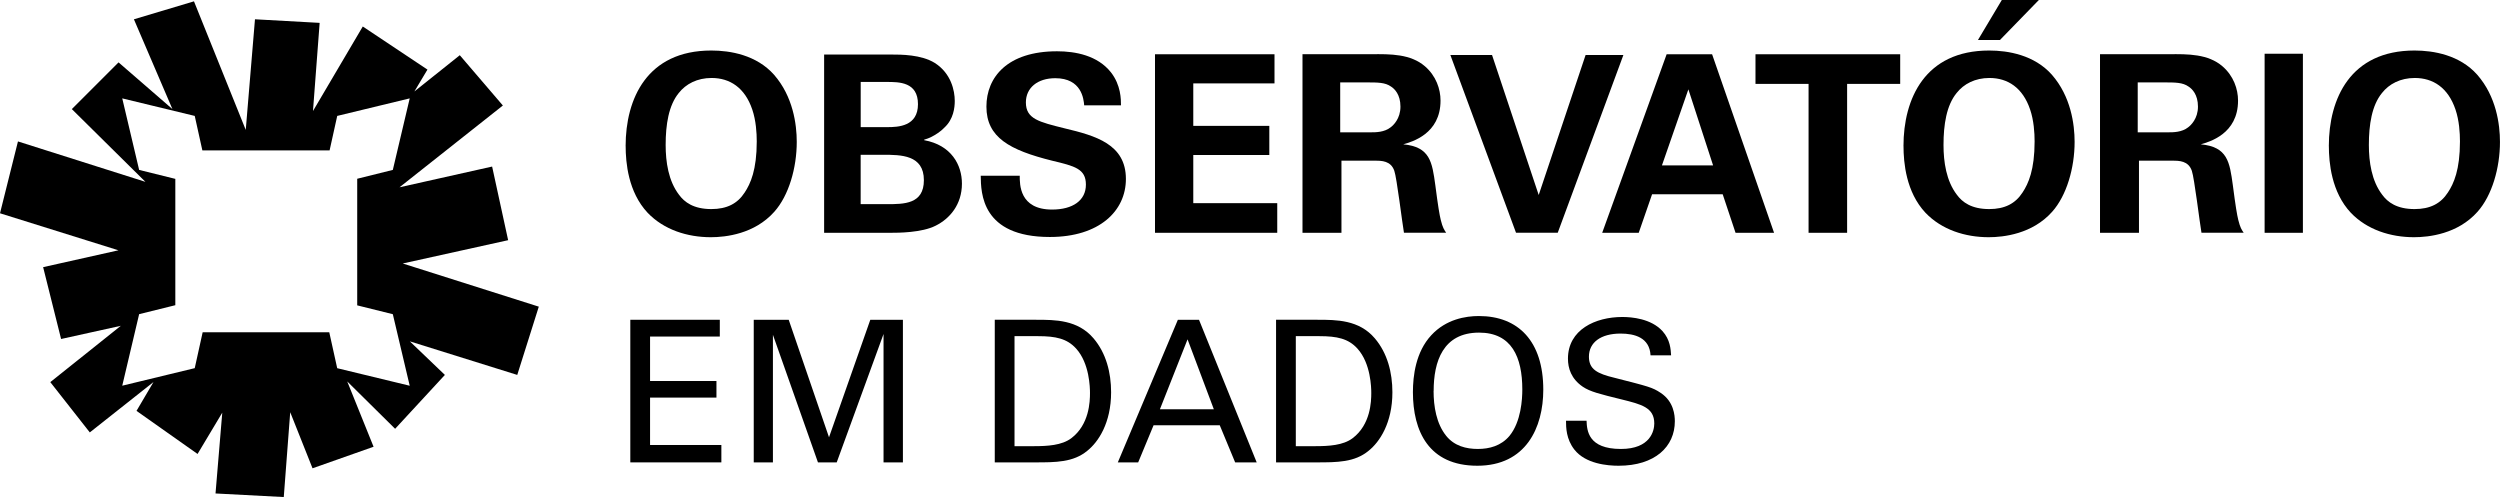
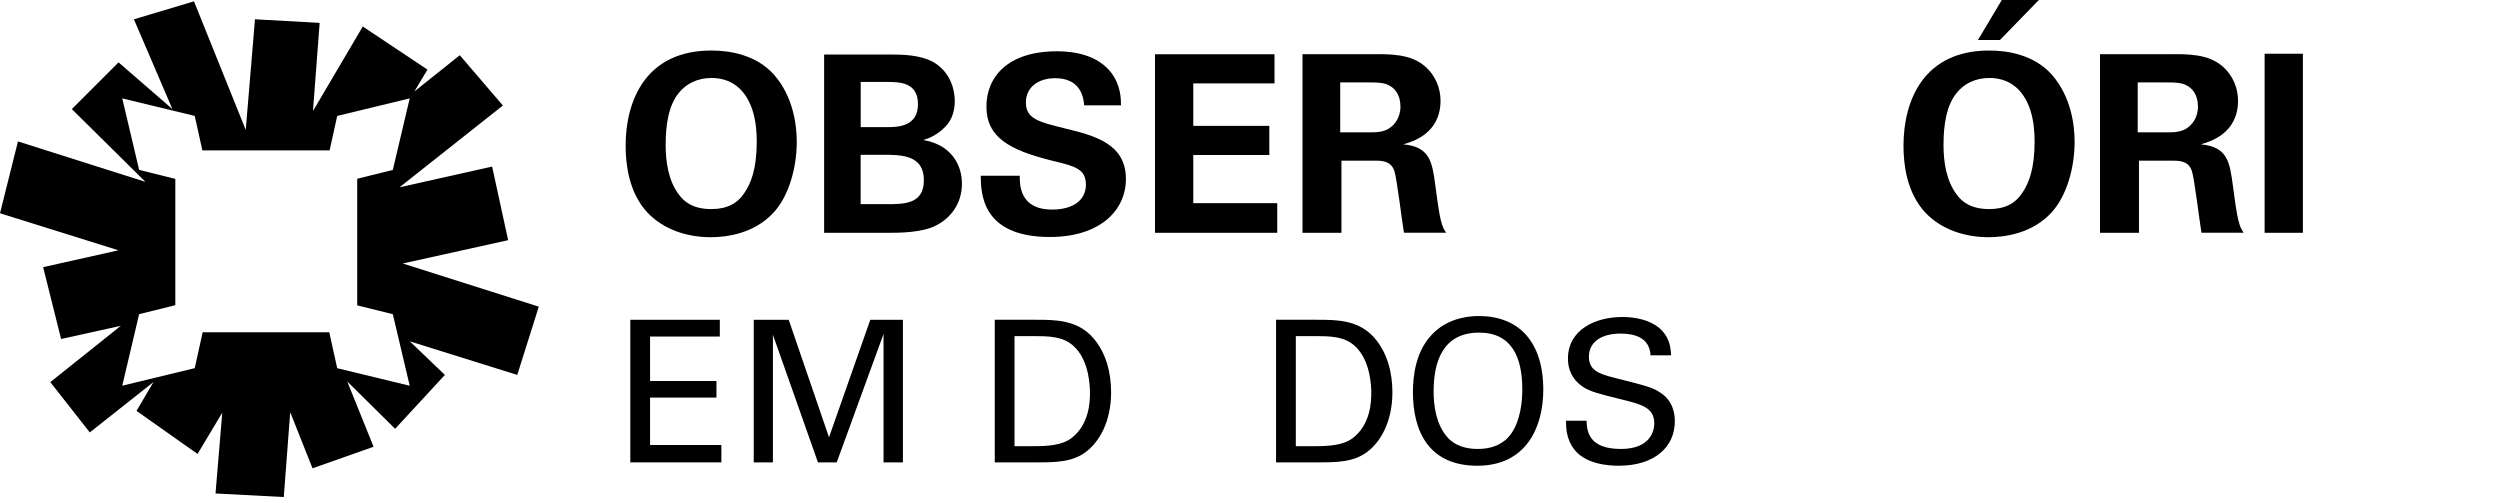
<svg xmlns="http://www.w3.org/2000/svg" id="Camada_2" data-name="Camada 2" viewBox="0 0 655.63 130.35">
  <defs>
    <style>
      .cls-1 {
        stroke-width: 0px;
      }
    </style>
  </defs>
  <g id="Camada_1-2" data-name="Camada 1">
    <g>
      <g>
        <path class="cls-1" d="m524.5,10.49h-5.78l6.26-10.49h9.71l-10.2,10.49Z" />
-         <path class="cls-1" d="m164.08,38.32c0,4.27.65,12.04,5.76,17.48,4.27,4.47,10.43,6.41,16.58,6.41,3.89,0,11.46-.84,16.64-6.67,3.82-4.27,5.89-11.53,5.89-18.33,0-4.6-.97-11.91-5.96-17.61-4.6-5.18-11.46-6.35-16.45-6.35-16.84,0-22.47,12.63-22.47,25.06h0Zm10.49-.32c0-5.31.78-10.36,3.43-13.6,1.88-2.4,4.86-3.95,8.61-3.95,4.79,0,8.74,2.53,10.68,8.29.97,2.85,1.17,6.09,1.17,8.35,0,7.45-1.62,11.07-3.17,13.4-1.88,2.91-4.66,4.34-8.74,4.34-4.66,0-7.06-1.81-8.48-3.76-2.78-3.63-3.5-8.61-3.5-13.08h0Z" />
+         <path class="cls-1" d="m164.08,38.32c0,4.27.65,12.04,5.76,17.48,4.27,4.47,10.43,6.41,16.58,6.41,3.89,0,11.46-.84,16.64-6.67,3.82-4.27,5.89-11.53,5.89-18.33,0-4.6-.97-11.91-5.96-17.61-4.6-5.18-11.46-6.35-16.45-6.35-16.84,0-22.47,12.63-22.47,25.06h0Zm10.49-.32c0-5.31.78-10.36,3.43-13.6,1.88-2.4,4.86-3.95,8.61-3.95,4.79,0,8.74,2.53,10.68,8.29.97,2.85,1.17,6.09,1.17,8.35,0,7.45-1.62,11.07-3.17,13.4-1.88,2.91-4.66,4.34-8.74,4.34-4.66,0-7.06-1.81-8.48-3.76-2.78-3.63-3.5-8.61-3.5-13.08h0" />
        <path class="cls-1" d="m216.14,61.05h17.48c1.81,0,8.16,0,11.79-1.88,3.63-1.81,6.86-5.5,6.86-11.01,0-4.92-2.78-10.1-9.91-11.4v-.13c2.72-.71,4.99-2.78,5.31-3.17,2.4-2.2,2.72-5.25,2.72-6.99,0-2.72-.97-7.25-5.25-9.97-3.56-2.2-8.81-2.2-11.53-2.2h-17.48v46.75Zm9.58-39.56h6.8c3.3,0,8.22,0,8.22,5.83s-5.18,6.02-8.03,6.02h-6.99v-11.85Zm0,19.1h5.76c4.79,0,10.81,0,10.81,6.67,0,6.28-5.18,6.28-9.78,6.28h-6.8v-12.95Z" />
        <path class="cls-1" d="m257.2,46.09c.06,4.53.19,16.06,18.13,16.06,12.95,0,19.94-6.8,19.94-15.22,0-9.13-7.96-11.33-16.06-13.27-6.73-1.68-10.17-2.46-10.17-6.8,0-3.82,3.04-6.35,7.71-6.35,6.93,0,7.45,5.5,7.58,7.12h9.65c0-1.55,0-5.31-2.65-8.68-3.5-4.4-9.26-5.5-14.12-5.5-13.02,0-18.52,6.8-18.52,14.51,0,8.09,6.09,11.4,17.22,14.18,5.96,1.42,8.87,2.14,8.87,6.28s-3.43,6.54-8.87,6.54c-8.61,0-8.48-6.67-8.48-8.87h-10.23Z" />
        <path class="cls-1" d="m302.91,61.05h32.05v-7.77h-22.02v-12.63h19.94v-7.64h-19.94v-11.14h21.3v-7.64h-31.34v46.82Z" />
        <path class="cls-1" d="m341.57,61.05h10.23v-18.91h8.81c1.68,0,4.14,0,5.05,2.65.65,1.81,2.07,13.66,2.53,16.25h11.07c-.52-.78-.91-1.3-1.42-3.37-.32-1.3-.71-3.56-1.42-9.07-.84-6.09-1.36-10.1-8.42-10.75,2.27-.65,9.78-2.72,9.78-11.46,0-3.04-1.17-6.48-4.08-9-3.76-3.24-9-3.24-14.18-3.17h-17.94v46.82Zm9.91-39.44h6.73c3.17,0,5.05,0,6.6,1.1.91.58,2.46,2.07,2.46,5.25s-1.88,4.92-2.59,5.44c-1.62,1.3-3.95,1.3-5.12,1.3h-8.09v-13.08Z" />
-         <path class="cls-1" d="m380.36,14.42l17.22,46.62h10.94l17.22-46.62h-9.91l-12.3,36.72-12.24-36.72h-10.94Z" />
-         <path class="cls-1" d="m437.08,14.23l-16.9,46.82h9.58l3.5-10.1h18.52l3.37,10.1h10.1l-16.25-46.82h-11.91Zm-1.23,29.14l6.93-19.94,6.48,19.94h-13.4Z" />
-         <path class="cls-1" d="m474.31,61.05h10.1V22h13.92v-7.77h-37.95v7.77h13.92v39.05Z" />
        <path class="cls-1" d="m499.2,38.32c0,4.27.65,12.04,5.76,17.48,4.27,4.47,10.43,6.41,16.58,6.41,3.89,0,11.46-.84,16.64-6.67,3.82-4.27,5.89-11.53,5.89-18.33,0-4.6-.97-11.91-5.96-17.61-4.6-5.18-11.46-6.35-16.45-6.35-16.84,0-22.47,12.63-22.47,25.06h0Zm10.49-.32c0-5.31.78-10.36,3.43-13.6,1.88-2.4,4.86-3.95,8.61-3.95,4.79,0,8.74,2.53,10.68,8.29.97,2.85,1.17,6.09,1.17,8.35,0,7.45-1.62,11.07-3.17,13.4-1.88,2.91-4.66,4.34-8.74,4.34-4.66,0-7.06-1.81-8.48-3.76-2.78-3.63-3.5-8.61-3.5-13.08h0Z" />
        <path class="cls-1" d="m550.72,61.05h10.23v-18.91h8.81c1.68,0,4.14,0,5.05,2.65.65,1.81,2.07,13.66,2.53,16.25h11.07c-.52-.78-.91-1.3-1.42-3.37-.32-1.3-.71-3.56-1.42-9.07-.84-6.09-1.36-10.1-8.42-10.75,2.27-.65,9.78-2.72,9.78-11.46,0-3.04-1.17-6.48-4.08-9-3.76-3.24-9-3.24-14.18-3.17h-17.94v46.82Zm9.91-39.44h6.73c3.17,0,5.05,0,6.6,1.1.91.58,2.46,2.07,2.46,5.25s-1.88,4.92-2.59,5.44c-1.62,1.3-3.95,1.3-5.12,1.3h-8.09v-13.08Z" />
        <path class="cls-1" d="m593.9,61.05h10.04V14.1h-10.04v46.95Z" />
-         <path class="cls-1" d="m610.75,38.32c0,4.27.65,12.04,5.76,17.48,4.27,4.47,10.43,6.41,16.58,6.41,3.89,0,11.46-.84,16.64-6.67,3.82-4.27,5.89-11.53,5.89-18.33,0-4.6-.97-11.91-5.96-17.61-4.6-5.18-11.46-6.35-16.45-6.35-16.84,0-22.47,12.63-22.47,25.06Zm10.49-.32c0-5.31.78-10.36,3.43-13.6,1.88-2.4,4.86-3.95,8.61-3.95,4.79,0,8.74,2.53,10.68,8.29.97,2.85,1.17,6.09,1.17,8.35,0,7.45-1.62,11.07-3.17,13.4-1.88,2.91-4.66,4.34-8.74,4.34-4.66,0-7.06-1.81-8.48-3.76-2.78-3.63-3.5-8.61-3.5-13.08h0Z" />
        <path class="cls-1" d="m165.3,121.26h23.88v-4.56h-18.7v-12.43h17.41v-4.35h-17.41v-11.66h18.29v-4.4h-23.47v37.4Z" />
        <path class="cls-1" d="m197.67,121.26h5.03v-33.46l11.81,33.46h4.92l12.28-33.67v33.67h5.08v-37.4h-8.55l-10.83,30.82-10.57-30.82h-9.17v37.4Z" />
        <path class="cls-1" d="m260.87,121.26h10.52c5.49,0,10.1,0,13.78-3.06,2.85-2.28,6.22-7.25,6.22-15.33,0-5.13-1.3-10.26-4.61-14.14-4.14-4.87-10.05-4.87-15.07-4.87h-10.83v37.4Zm5.18-33.1h6.22c4.56,0,7.56.62,9.95,3.26,3.52,3.89,3.63,10.26,3.63,11.66,0,2.18-.16,8.29-4.92,11.86-2.49,1.86-6.22,2.07-9.79,2.07h-5.08v-28.85Z" />
-         <path class="cls-1" d="m293.15,121.26h5.34l4.04-9.74h17.35l4.04,9.74h5.65l-15.13-37.4h-5.54l-15.75,37.4Zm18.29-32.27l6.89,18.34h-14.14l7.25-18.34Z" />
        <path class="cls-1" d="m334.64,121.26h10.52c5.49,0,10.1,0,13.78-3.06,2.85-2.28,6.22-7.25,6.22-15.33,0-5.13-1.3-10.26-4.61-14.14-4.14-4.87-10.05-4.87-15.07-4.87h-10.83v37.4Zm5.18-33.1h6.22c4.56,0,7.56.62,9.95,3.26,3.52,3.89,3.63,10.26,3.63,11.66,0,2.18-.16,8.29-4.92,11.86-2.49,1.86-6.22,2.07-9.79,2.07h-5.08v-28.85Z" />
        <path class="cls-1" d="m370.54,102.82c0,10.26,4.14,19.32,16.89,19.32s17.3-10,17.3-19.94c0-12.69-6.53-19.32-16.89-19.32-3.47,0-8.6.83-12.48,5.03-4.09,4.4-4.82,10.67-4.82,14.92Zm5.44-.31c0-7.67,2.43-15.28,11.91-15.28,8.55,0,11.34,6.42,11.34,14.92,0,2.54-.31,8.44-3.37,12.17-2.18,2.59-5.23,3.42-8.29,3.42s-6.16-.78-8.29-3.42c-2.59-3.21-3.32-7.72-3.32-11.81h0Z" />
        <path class="cls-1" d="m410.69,110.33c0,1.81.05,4.82,2.18,7.56,2.95,3.78,8.75,4.25,11.6,4.25,9.58,0,14.76-5.03,14.76-11.66,0-1.55-.26-5.18-3.73-7.46-2.18-1.45-3.16-1.66-12.07-3.94-4.56-1.09-6.73-2.23-6.73-5.54,0-3.73,3.11-6.06,8.29-6.06,3.68,0,7.62,1.04,7.87,5.7h5.39c-.1-1.55-.21-4.09-2.28-6.37-3-3.26-8.03-3.68-10.52-3.68-7.05,0-14.25,3.32-14.25,10.93,0,2.49.83,5.28,3.89,7.36,1.92,1.3,4.46,1.92,10.15,3.32,5.23,1.3,8.6,2.12,8.6,6.32,0,1.86-.98,6.68-8.75,6.68-8.6,0-8.91-4.82-9.01-7.41h-5.39Z" />
      </g>
      <path class="cls-1" d="m141.3,80.42l-35.68-11.32,27.64-6.11-4.2-19.31-24.29,5.44,27.11-21.45-11.3-13.19-11.91,9.51,3.43-5.74-16.96-11.3-13.06,22.17,1.75-23.12-16.96-.94-2.42,29.01L50.87.35l-15.75,4.71,10.1,23.55-14.13-12.25-12.25,12.25,19.3,19.08L4.71,37.09,0,55.93l31.06,9.71-19.75,4.42,4.71,18.84,15.67-3.46-18.5,14.77,10.36,13.19,16.7-13.21-4.45,7.56,16.01,11.3,6.48-10.83-1.77,21.19,17.9.94,1.69-22.25,5.85,14.71,16.01-5.65-6.91-17.13,12.56,12.42,13.05-14.13-9.19-8.8,28.17,8.8,5.65-17.9Zm-52.87,16.13l-2.08-9.42h-33.2l-2.08,9.42-19.01,4.6,4.43-18.76,9.49-2.35v-33.13l-9.49-2.35-4.43-18.76,19.01,4.6,2,9.04h33.37l2-9.04,19.01-4.6-4.43,18.76-9.34,2.32v33.2l9.34,2.32,4.43,18.76-19.01-4.6Z" />
    </g>
  </g>
</svg>